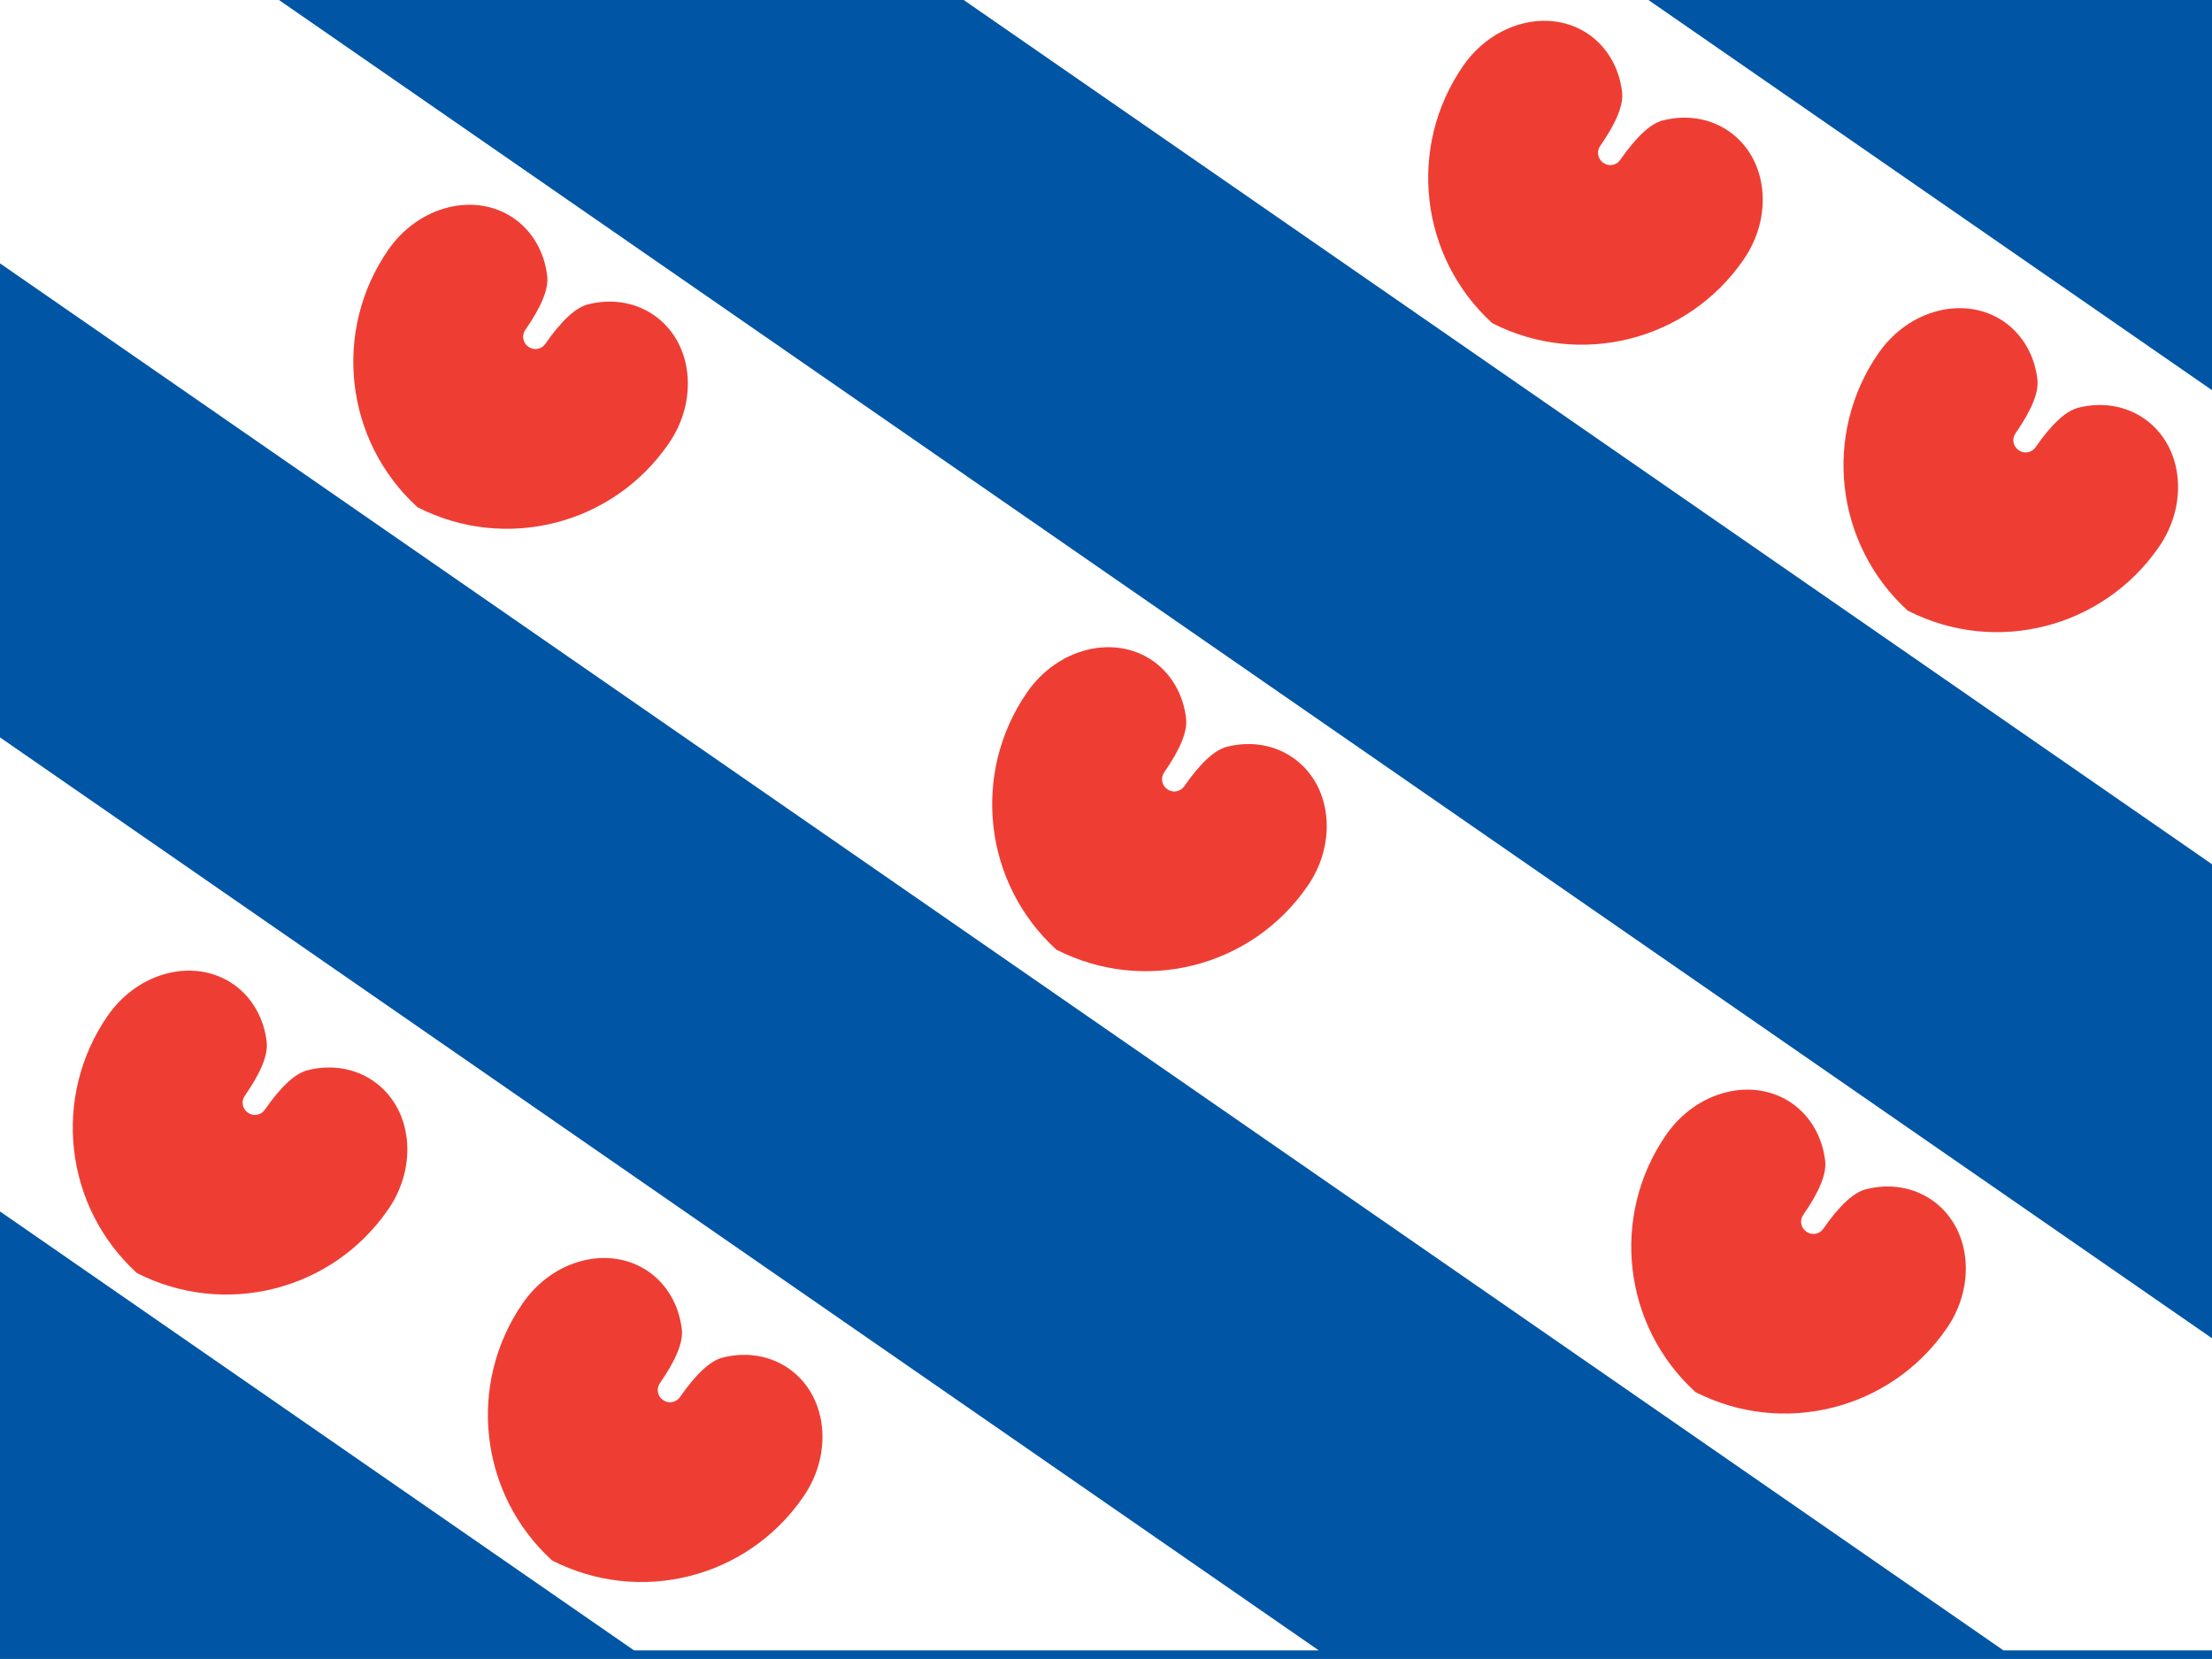
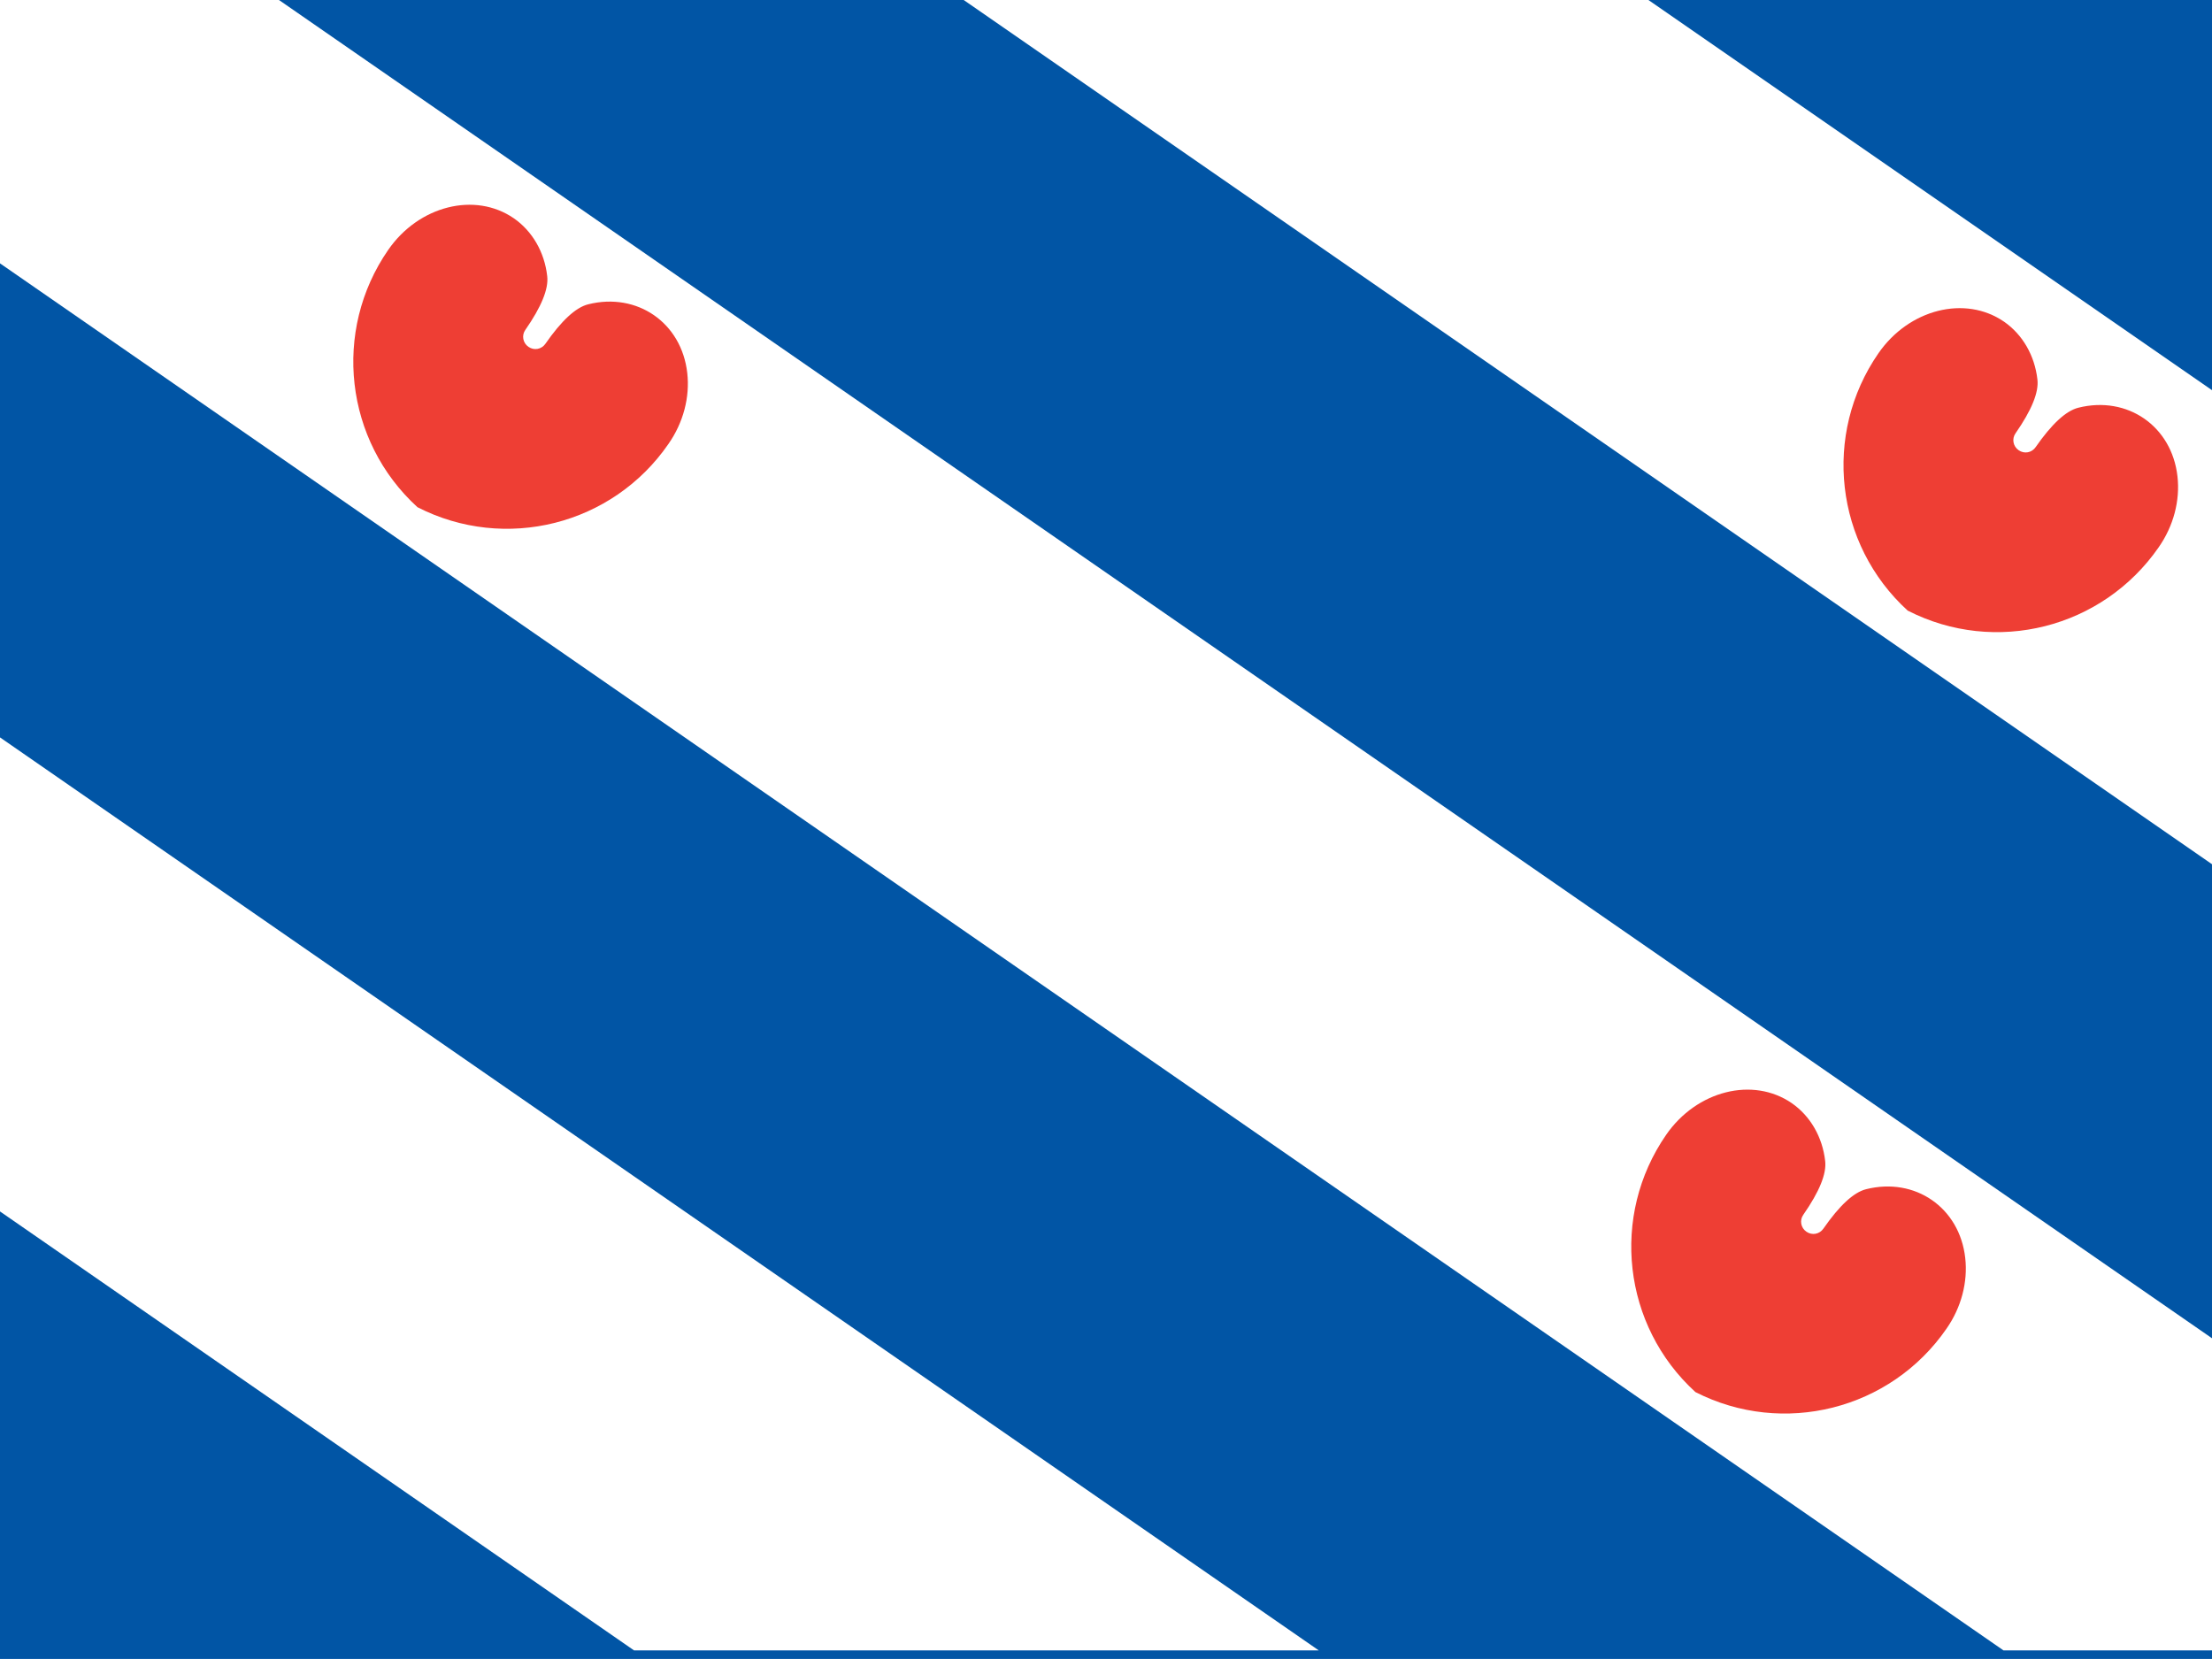
<svg xmlns="http://www.w3.org/2000/svg" version="1.1" id="Layer_1" x="0px" y="0px" viewBox="0 0 1133.9 850.4" style="enable-background:new 0 0 1133.9 850.4;" xml:space="preserve">
  <style type="text/css">
	.st0{fill:#0155A5;}
	.st1{fill:#FFFFFF;}
	.st2{fill:#EE3E34;}
</style>
  <rect x="-30" class="st0" width="1228.3" height="850.4" />
  <g transform="scale(130,90)">
    <path class="st1" d="M-0.2,4v2.7l2.7,2.7h2.7L-0.2,4z" />
    <path class="st1" d="M1.1,0h-1.3v1.3l8.1,8.1h1.3V8.1L1.1,0z" />
    <path class="st1" d="M3.8,0h2.7l2.7,2.7v2.7L3.8,0z" />
  </g>
  <g>
-     <path id="pomp" class="st2" d="M541.5,486.8c-37.3-34-43.7-90.4-15-131.9c15.7-22.7,44.5-29.9,64.4-16.2   c9.5,6.6,15.7,17.3,17.1,29.6c0.8,6.6-3,15.8-11.2,27.6c-2,2.8-1.3,6.7,1.6,8.7c2.8,2,6.7,1.3,8.7-1.6   c8.2-11.8,15.5-18.6,21.9-20.2c25.1-6.3,47.9,9.4,50.8,35.2c1.4,12.4-2,25.4-9.6,36.3C641.5,495.9,586.5,509.8,541.5,486.8z" />
-   </g>
+     </g>
  <g>
-     <path id="pomp_00000037670401270739107790000014640188087083064216_" class="st2" d="M70.2,652.6c-37.3-34-43.7-90.4-15-131.9   c15.7-22.7,44.5-29.9,64.4-16.2c9.5,6.6,15.7,17.3,17.1,29.6c0.8,6.6-3,15.8-11.2,27.6c-2,2.8-1.3,6.7,1.6,8.7   c2.8,2,6.7,1.3,8.7-1.6c8.2-11.8,15.5-18.6,21.9-20.2c25.1-6.3,47.9,9.4,50.8,35.2c1.4,12.4-2,25.4-9.6,36.3   C170.2,661.7,115.2,675.5,70.2,652.6z" />
-   </g>
+     </g>
  <g>
    <path id="pomp_00000095301011618819871700000003152024610283568777_" class="st2" d="M977.9,313c-37.3-34-43.7-90.4-15-131.9   c15.7-22.7,44.5-29.9,64.4-16.2c9.5,6.6,15.7,17.3,17.1,29.6c0.8,6.6-3,15.8-11.2,27.6c-2,2.8-1.3,6.7,1.6,8.7s6.7,1.3,8.7-1.6   c8.2-11.8,15.5-18.6,21.9-20.2c25.1-6.3,47.9,9.4,50.8,35.2c1.4,12.4-2,25.4-9.6,36.3C1077.8,322.1,1022.8,336,977.9,313z" />
  </g>
  <g>
    <path id="pomp_00000054252452791520322640000003397853803297747895_" class="st2" d="M214,260c-37.3-34-43.7-90.4-15-131.9   c15.7-22.7,44.5-29.9,64.4-16.2c9.5,6.6,15.7,17.3,17.1,29.6c0.8,6.6-3,15.8-11.2,27.6c-2,2.8-1.3,6.7,1.6,8.7s6.7,1.3,8.7-1.6   c8.2-11.8,15.5-18.6,21.9-20.2c25.1-6.3,47.9,9.4,50.8,35.2c1.4,12.4-2,25.4-9.6,36.3C314,269.2,258.9,283,214,260z" />
  </g>
  <g>
    <path id="pomp_00000007417183461285183340000014712308490534704310_" class="st2" d="M869.1,713.6c-37.3-34-43.7-90.4-15-131.9   c15.7-22.7,44.5-29.9,64.4-16.2c9.5,6.6,15.7,17.3,17.1,29.6c0.8,6.6-3,15.8-11.2,27.6c-2,2.8-1.3,6.7,1.6,8.7s6.7,1.3,8.7-1.6   c8.2-11.8,15.5-18.6,21.9-20.2c25.1-6.3,47.9,9.4,50.8,35.2c1.4,12.4-2,25.4-9.6,36.3C969.1,722.7,914,736.5,869.1,713.6z" />
  </g>
  <g>
-     <path id="pomp_00000084520999227941451430000013808543960470987420_" class="st2" d="M765,165.7c-37.3-34-43.7-90.4-15-131.9   c15.7-22.7,44.5-29.9,64.4-16.2c9.5,6.6,15.7,17.3,17.1,29.6c0.8,6.6-3,15.8-11.2,27.6c-2,2.8-1.3,6.7,1.6,8.7s6.7,1.3,8.7-1.6   c8.2-11.8,15.5-18.6,21.9-20.2c25.1-6.3,47.9,9.4,50.8,35.2c1.4,12.4-2,25.4-9.6,36.3C865,174.8,810,188.6,765,165.7z" />
-   </g>
+     </g>
  <g>
-     <path id="pomp_00000157306075372581137940000002562889474981280945_" class="st2" d="M283,799.9c-37.3-34-43.7-90.4-15-131.9   c15.7-22.7,44.5-29.9,64.4-16.2c9.5,6.6,15.7,17.3,17.1,29.6c0.8,6.6-3,15.8-11.2,27.6c-2,2.8-1.3,6.7,1.6,8.7s6.7,1.3,8.7-1.6   c8.2-11.8,15.5-18.6,21.9-20.2c25.1-6.3,47.9,9.4,50.8,35.2c1.4,12.4-2,25.4-9.6,36.3C383,809.1,328,822.9,283,799.9z" />
-   </g>
+     </g>
  <style>

  @keyframes filter-animation {
    0% {
      filter: hue-rotate(0deg);
    }

    100% {
      filter: hue-rotate(360deg);
    }
  }

  @-webkit-keyframes filter-animation {
    0% {
      -webkit-filter: hue-rotate(0deg);
    }

    100% {
      -webkit-filter: hue-rotate(360deg);
    }
  }

  svg {
    -webkit-animation: filter-animation 20s infinite;
            animation: filter-animation 20s infinite;
  }
   
</style>
</svg>